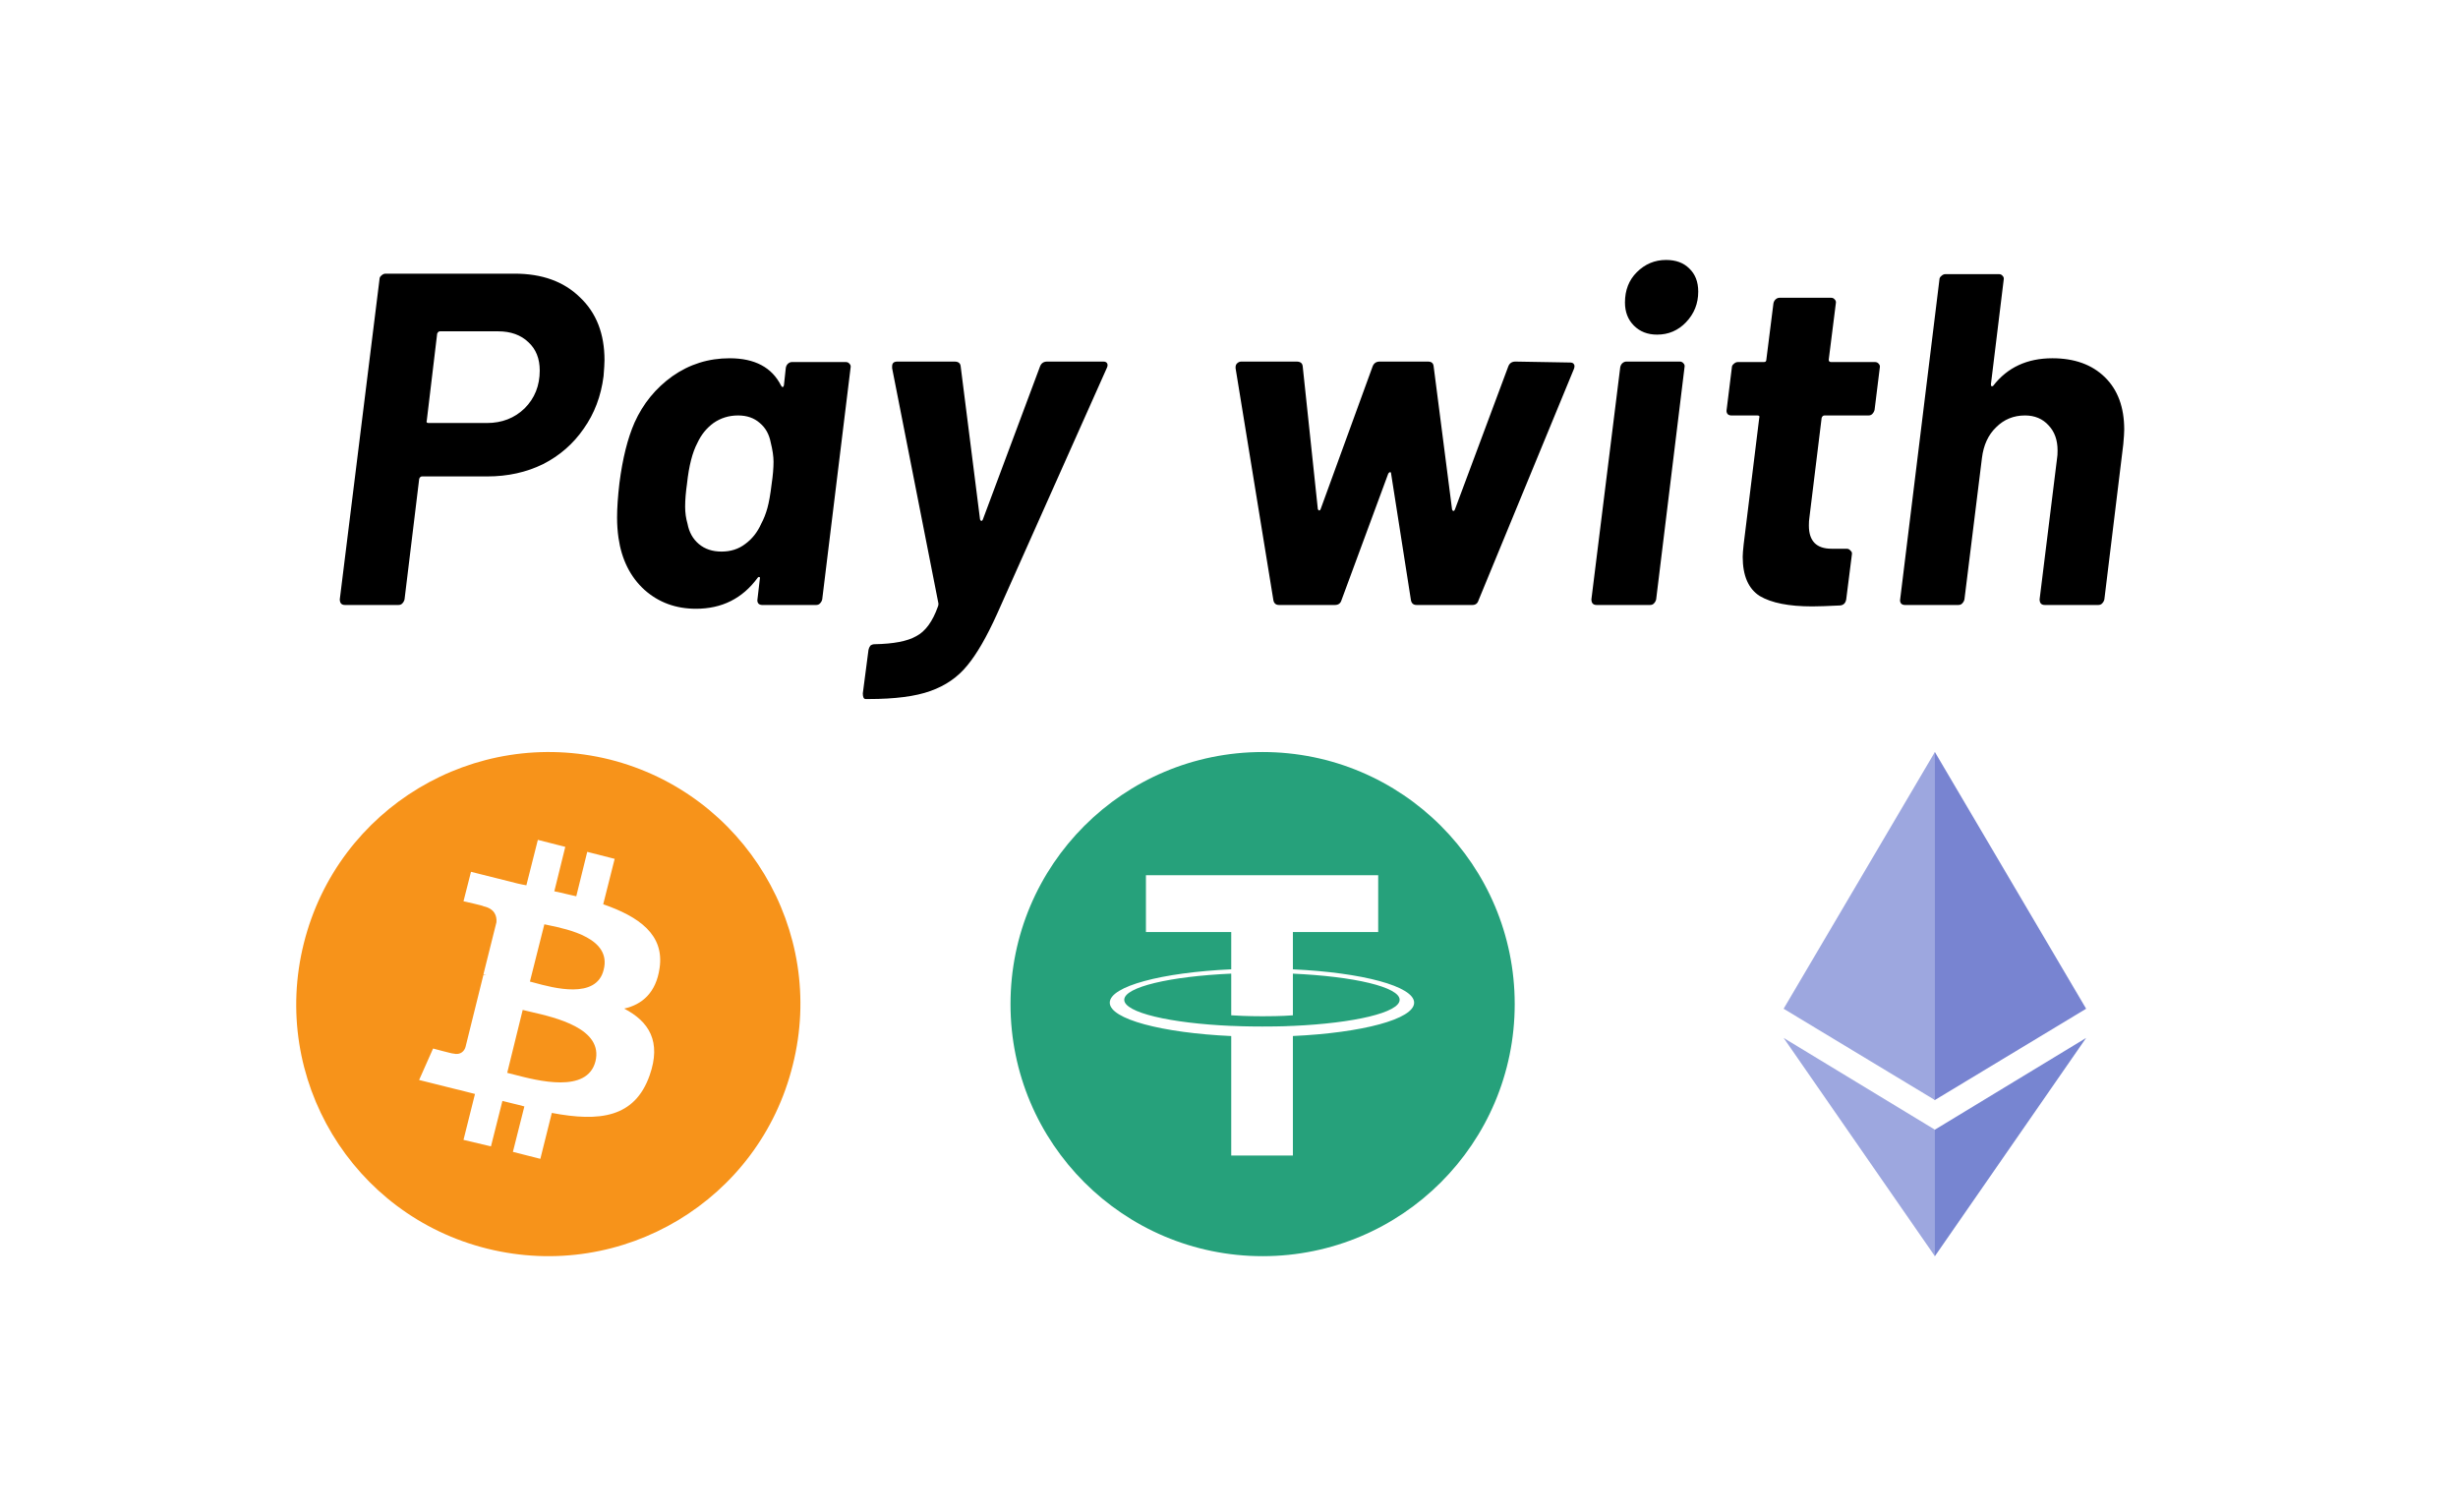
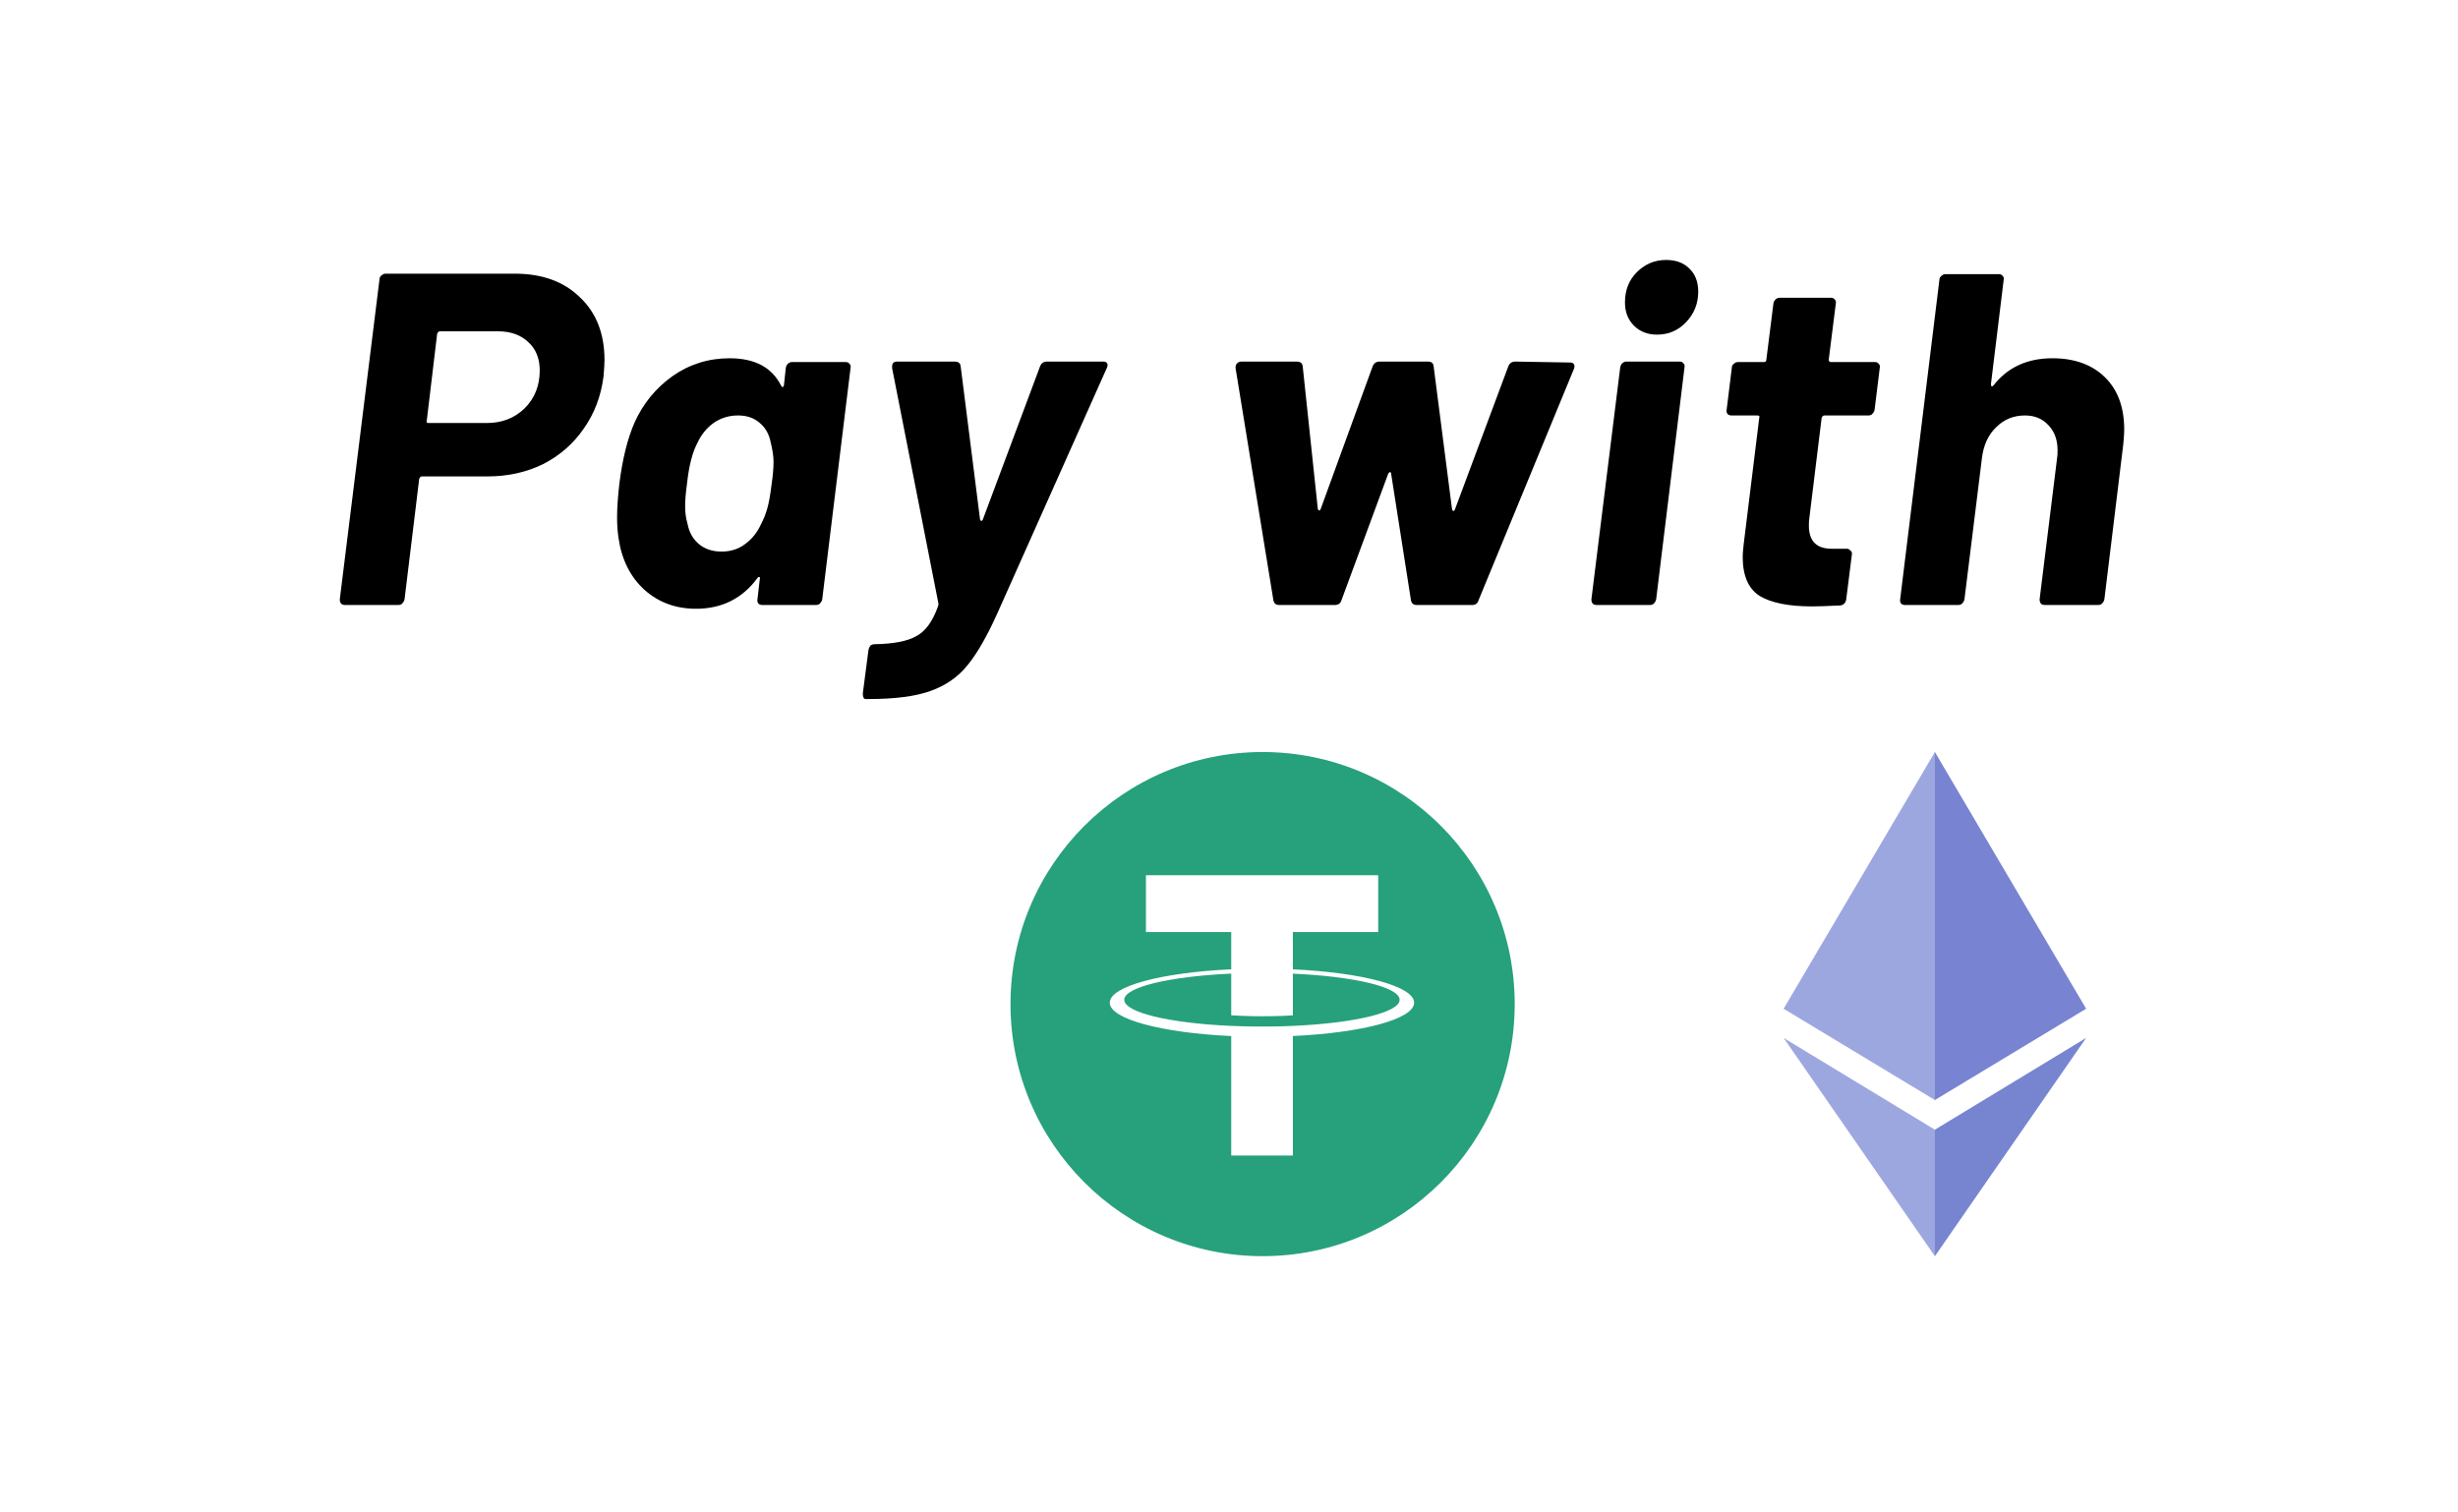
<svg xmlns="http://www.w3.org/2000/svg" width="130" height="80" viewBox="0 0 130 80" fill="none">
-   <rect width="130" height="80" fill="white" />
  <path d="M27.221 14.475C28.671 14.475 29.821 14.892 30.671 15.725C31.538 16.542 31.971 17.65 31.971 19.05C31.971 19.217 31.954 19.5 31.921 19.9C31.788 20.95 31.438 21.875 30.871 22.675C30.321 23.475 29.604 24.1 28.721 24.55C27.837 24.983 26.854 25.2 25.771 25.2H22.321C22.254 25.2 22.204 25.242 22.171 25.325L21.396 31.7C21.379 31.783 21.337 31.858 21.271 31.925C21.221 31.975 21.154 32 21.071 32H18.246C18.062 32 17.971 31.9 17.971 31.7L20.071 14.775C20.071 14.692 20.104 14.625 20.171 14.575C20.238 14.508 20.312 14.475 20.396 14.475H27.221ZM25.746 22.375C26.546 22.375 27.212 22.117 27.746 21.6C28.279 21.067 28.546 20.4 28.546 19.6C28.546 18.967 28.346 18.467 27.946 18.1C27.546 17.717 27.012 17.525 26.346 17.525H23.271C23.204 17.525 23.154 17.567 23.121 17.65L22.571 22.25C22.538 22.333 22.571 22.375 22.671 22.375H25.746ZM41.561 19.45C41.578 19.367 41.611 19.3 41.661 19.25C41.728 19.183 41.803 19.15 41.886 19.15H44.736C44.82 19.15 44.886 19.183 44.936 19.25C44.986 19.3 45.003 19.367 44.986 19.45L43.486 31.7C43.47 31.783 43.428 31.858 43.361 31.925C43.311 31.975 43.245 32 43.161 32H40.311C40.228 32 40.161 31.975 40.111 31.925C40.061 31.858 40.045 31.783 40.061 31.7L40.186 30.625C40.203 30.558 40.195 30.525 40.161 30.525C40.128 30.508 40.095 30.525 40.061 30.575C39.261 31.658 38.178 32.2 36.811 32.2C35.745 32.2 34.836 31.867 34.086 31.2C33.336 30.517 32.878 29.6 32.711 28.45C32.661 28.1 32.636 27.742 32.636 27.375C32.636 26.875 32.678 26.267 32.761 25.55C32.928 24.25 33.195 23.183 33.561 22.35C34.011 21.35 34.678 20.533 35.561 19.9C36.461 19.267 37.47 18.95 38.586 18.95C39.92 18.95 40.828 19.433 41.311 20.4C41.345 20.45 41.37 20.475 41.386 20.475C41.42 20.475 41.445 20.442 41.461 20.375L41.561 19.45ZM40.261 27.7C40.395 27.45 40.503 27.175 40.586 26.875C40.67 26.575 40.745 26.15 40.811 25.6C40.878 25.15 40.911 24.758 40.911 24.425C40.911 24.142 40.861 23.8 40.761 23.4C40.678 22.967 40.486 22.625 40.186 22.375C39.886 22.108 39.503 21.975 39.036 21.975C38.553 21.975 38.12 22.108 37.736 22.375C37.37 22.642 37.086 22.992 36.886 23.425C36.62 23.925 36.436 24.642 36.336 25.575C36.27 26.042 36.236 26.45 36.236 26.8C36.236 27.117 36.278 27.417 36.361 27.7C36.445 28.15 36.645 28.508 36.961 28.775C37.278 29.042 37.678 29.175 38.161 29.175C38.645 29.175 39.061 29.042 39.411 28.775C39.778 28.508 40.061 28.15 40.261 27.7ZM45.783 36.975C45.683 36.975 45.633 36.875 45.633 36.675L45.933 34.375C45.95 34.292 45.983 34.217 46.033 34.15C46.1 34.1 46.175 34.075 46.258 34.075C47.258 34.058 47.991 33.917 48.458 33.65C48.941 33.4 49.325 32.875 49.608 32.075C49.625 32.042 49.633 31.992 49.633 31.925L47.183 19.475V19.375C47.183 19.208 47.275 19.125 47.458 19.125H50.483C50.683 19.125 50.791 19.208 50.808 19.375L51.833 27.475C51.85 27.525 51.875 27.55 51.908 27.55C51.941 27.55 51.966 27.525 51.983 27.475L55.008 19.375C55.075 19.208 55.2 19.125 55.383 19.125H58.358C58.458 19.125 58.525 19.158 58.558 19.225C58.591 19.292 58.583 19.375 58.533 19.475L52.733 32.475C52.183 33.692 51.658 34.6 51.158 35.2C50.658 35.817 50.008 36.267 49.208 36.55C48.425 36.833 47.333 36.975 45.933 36.975H45.783ZM67.648 32C67.481 32 67.381 31.917 67.348 31.75L65.348 19.475V19.425C65.348 19.342 65.373 19.275 65.423 19.225C65.49 19.158 65.565 19.125 65.648 19.125H68.573C68.773 19.125 68.881 19.208 68.898 19.375L69.698 26.925C69.715 26.975 69.74 27 69.773 27C69.806 27 69.831 26.975 69.848 26.925L72.598 19.375C72.665 19.208 72.79 19.125 72.973 19.125H75.523C75.706 19.125 75.806 19.208 75.823 19.375L76.798 26.95C76.815 27 76.84 27.025 76.873 27.025C76.906 27.025 76.931 27 76.948 26.95L79.773 19.375C79.84 19.208 79.965 19.125 80.148 19.125L83.048 19.175C83.148 19.175 83.215 19.208 83.248 19.275C83.281 19.325 83.281 19.4 83.248 19.5L78.198 31.75C78.148 31.917 78.04 32 77.873 32H74.923C74.756 32 74.656 31.917 74.623 31.75L73.573 25.05C73.573 25 73.556 24.975 73.523 24.975C73.49 24.975 73.456 25 73.423 25.05L70.948 31.75C70.898 31.917 70.781 32 70.598 32H67.648ZM87.642 17.7C87.142 17.7 86.734 17.542 86.417 17.225C86.1 16.908 85.942 16.5 85.942 16C85.942 15.35 86.15 14.817 86.567 14.4C87 13.967 87.517 13.75 88.117 13.75C88.634 13.75 89.042 13.9 89.342 14.2C89.659 14.5 89.817 14.908 89.817 15.425C89.817 16.058 89.6 16.6 89.167 17.05C88.75 17.483 88.242 17.7 87.642 17.7ZM84.442 32C84.259 32 84.167 31.9 84.167 31.7L85.692 19.425C85.709 19.342 85.742 19.275 85.792 19.225C85.859 19.158 85.934 19.125 86.017 19.125H88.842C88.925 19.125 88.992 19.158 89.042 19.225C89.092 19.275 89.109 19.342 89.092 19.425L87.592 31.7C87.575 31.783 87.534 31.858 87.467 31.925C87.417 31.975 87.35 32 87.267 32H84.442ZM99.144 21.675C99.127 21.758 99.085 21.833 99.019 21.9C98.969 21.95 98.902 21.975 98.819 21.975H96.494C96.427 21.975 96.377 22.017 96.344 22.1L95.694 27.4C95.677 27.5 95.669 27.633 95.669 27.8C95.669 28.617 96.069 29.025 96.869 29.025H97.669C97.752 29.025 97.819 29.058 97.869 29.125C97.936 29.175 97.96 29.242 97.944 29.325L97.644 31.7C97.611 31.9 97.502 32.008 97.319 32.025C96.652 32.058 96.16 32.075 95.844 32.075C94.611 32.075 93.686 31.892 93.069 31.525C92.469 31.142 92.169 30.45 92.169 29.45C92.169 29.317 92.186 29.1 92.219 28.8L93.044 22.1C93.077 22.017 93.044 21.975 92.944 21.975H91.569C91.486 21.975 91.419 21.95 91.369 21.9C91.319 21.833 91.302 21.758 91.319 21.675L91.594 19.45C91.594 19.367 91.627 19.3 91.694 19.25C91.76 19.183 91.835 19.15 91.919 19.15H93.294C93.377 19.15 93.419 19.108 93.419 19.025L93.794 16.05C93.811 15.967 93.844 15.9 93.894 15.85C93.96 15.783 94.035 15.75 94.119 15.75H96.844C96.927 15.75 96.994 15.783 97.044 15.85C97.094 15.9 97.111 15.967 97.094 16.05L96.719 19.025C96.719 19.108 96.76 19.15 96.844 19.15H99.169C99.252 19.15 99.319 19.183 99.369 19.25C99.419 19.3 99.436 19.367 99.419 19.45L99.144 21.675ZM108.547 18.95C109.714 18.95 110.639 19.283 111.322 19.95C112.006 20.617 112.347 21.542 112.347 22.725C112.347 22.875 112.331 23.133 112.297 23.5L111.297 31.7C111.281 31.783 111.239 31.858 111.172 31.925C111.122 31.975 111.056 32 110.972 32H108.147C107.964 32 107.872 31.9 107.872 31.7L108.797 24.225C108.814 24.142 108.822 24.008 108.822 23.825C108.822 23.275 108.664 22.833 108.347 22.5C108.031 22.15 107.614 21.975 107.097 21.975C106.497 21.975 105.989 22.183 105.572 22.6C105.156 23 104.906 23.542 104.822 24.225L103.897 31.7C103.881 31.783 103.839 31.858 103.772 31.925C103.722 31.975 103.656 32 103.572 32H100.747C100.664 32 100.597 31.975 100.547 31.925C100.497 31.858 100.481 31.783 100.497 31.7L102.572 14.8C102.572 14.717 102.606 14.65 102.672 14.6C102.739 14.533 102.814 14.5 102.897 14.5H105.722C105.806 14.5 105.872 14.533 105.922 14.6C105.972 14.65 105.989 14.717 105.972 14.8L105.297 20.325C105.297 20.375 105.306 20.408 105.322 20.425C105.356 20.442 105.389 20.433 105.422 20.4C106.172 19.433 107.214 18.95 108.547 18.95Z" fill="black" />
  <g filter="url(#filter0_d_1971_2248)">
-     <circle cx="101.333" cy="51.111" r="20" fill="white" />
    <path d="M101.333 37.778L101.165 38.391V56.013L101.333 56.185L109.333 51.356L101.333 37.778Z" fill="#7884D1" />
    <path d="M101.333 37.778L93.333 51.356L101.333 56.185V47.631V37.778Z" fill="#9DA7DF" />
    <path d="M101.333 57.753L101.238 57.876V64.15L101.333 64.445L109.333 52.9L101.333 57.753Z" fill="#7785D1" />
    <path d="M101.333 64.445V57.753L93.333 52.9L101.333 64.445Z" fill="#9DA7DF" />
  </g>
  <g filter="url(#filter1_d_1971_2248)">
    <circle cx="65.778" cy="51.111" r="20" fill="white" />
    <path d="M65.778 64.444C73.142 64.444 79.111 58.475 79.111 51.111C79.111 43.747 73.142 37.778 65.778 37.778C58.414 37.778 52.444 43.747 52.444 51.111C52.444 58.475 58.414 64.444 65.778 64.444Z" fill="#26A17B" />
    <path fill-rule="evenodd" clip-rule="evenodd" d="M67.379 52.264V52.262C67.288 52.269 66.815 52.297 65.761 52.297C64.919 52.297 64.327 52.272 64.118 52.262V52.264C60.879 52.122 58.46 51.558 58.46 50.883C58.46 50.209 60.879 49.644 64.118 49.499V51.703C64.33 51.718 64.937 51.754 65.775 51.754C66.781 51.754 67.285 51.712 67.379 51.704V49.501C70.613 49.645 73.025 50.209 73.025 50.883C73.025 51.558 70.613 52.12 67.379 52.264M67.379 49.272V47.3H71.891V44.294H59.607V47.3H64.118V49.271C60.452 49.439 57.694 50.166 57.694 51.036C57.694 51.906 60.452 52.632 64.118 52.801V59.119H67.379V52.799C71.04 52.631 73.791 51.905 73.791 51.036C73.791 50.167 71.04 49.441 67.379 49.272" fill="white" />
  </g>
  <g filter="url(#filter2_d_1971_2248)">
-     <circle cx="28" cy="51.111" r="20" fill="white" />
-     <path fill-rule="evenodd" clip-rule="evenodd" d="M31.246 38.173C24.095 36.404 16.865 40.734 15.07 47.89C13.276 55.045 17.63 62.28 24.781 64.049C31.932 65.818 39.162 61.488 40.929 54.332C42.724 47.203 38.37 39.969 31.246 38.173ZM33.884 49.21C33.7 50.504 32.961 51.138 32.011 51.349C33.33 52.035 33.99 53.092 33.356 54.887C32.565 57.131 30.692 57.343 28.185 56.867L27.578 59.296L26.127 58.927L26.733 56.524C26.529 56.466 26.317 56.415 26.101 56.364L26.101 56.364C25.926 56.323 25.749 56.281 25.572 56.233L24.966 58.636L23.514 58.293L24.121 55.864C23.97 55.829 23.818 55.789 23.665 55.748L23.665 55.748C23.47 55.697 23.272 55.644 23.066 55.6L21.166 55.125L21.905 53.461C21.905 53.461 22.987 53.752 22.96 53.725C23.382 53.831 23.567 53.567 23.62 53.382L24.57 49.553L24.728 49.58C24.702 49.567 24.675 49.56 24.649 49.553C24.622 49.547 24.596 49.54 24.57 49.527L25.256 46.781C25.282 46.464 25.177 46.068 24.57 45.936C24.596 45.91 23.514 45.672 23.514 45.672L23.91 44.114L25.916 44.616C26.206 44.695 26.522 44.774 26.839 44.827L27.446 42.424L28.897 42.794L28.317 45.144C28.541 45.189 28.766 45.242 28.986 45.295C29.153 45.334 29.318 45.374 29.478 45.408L30.058 43.058L31.509 43.428L30.903 45.83C32.802 46.49 34.148 47.441 33.884 49.21ZM27.79 46.89L27.026 49.919C27.091 49.935 27.166 49.956 27.25 49.978C28.263 50.255 30.55 50.879 30.928 49.291C31.354 47.635 29.058 47.156 28.029 46.941L28.029 46.941C27.939 46.922 27.858 46.906 27.79 46.89ZM26.645 51.419L25.826 54.747C25.929 54.772 26.052 54.803 26.191 54.84L26.191 54.84C27.457 55.169 30.049 55.843 30.491 54.147C30.926 52.407 28.386 51.823 27.079 51.523C26.911 51.484 26.763 51.45 26.645 51.419Z" fill="#F7931A" />
-   </g>
+     </g>
  <defs>
    <filter id="filter0_d_1971_2248" x="78.333" y="29.111" width="48" height="48" filterUnits="userSpaceOnUse" color-interpolation-filters="sRGB">
      <feFlood flood-opacity="0" result="BackgroundImageFix" />
      <feColorMatrix in="SourceAlpha" type="matrix" values="0 0 0 0 0 0 0 0 0 0 0 0 0 0 0 0 0 0 127 0" result="hardAlpha" />
      <feOffset dx="1" dy="2" />
      <feGaussianBlur stdDeviation="2" />
      <feComposite in2="hardAlpha" operator="out" />
      <feColorMatrix type="matrix" values="0 0 0 0 0 0 0 0 0 0 0 0 0 0 0 0 0 0 0.1 0" />
      <feBlend mode="normal" in2="BackgroundImageFix" result="effect1_dropShadow_1971_2248" />
      <feBlend mode="normal" in="SourceGraphic" in2="effect1_dropShadow_1971_2248" result="shape" />
    </filter>
    <filter id="filter1_d_1971_2248" x="42.778" y="29.111" width="48" height="48" filterUnits="userSpaceOnUse" color-interpolation-filters="sRGB">
      <feFlood flood-opacity="0" result="BackgroundImageFix" />
      <feColorMatrix in="SourceAlpha" type="matrix" values="0 0 0 0 0 0 0 0 0 0 0 0 0 0 0 0 0 0 127 0" result="hardAlpha" />
      <feOffset dx="1" dy="2" />
      <feGaussianBlur stdDeviation="2" />
      <feComposite in2="hardAlpha" operator="out" />
      <feColorMatrix type="matrix" values="0 0 0 0 0 0 0 0 0 0 0 0 0 0 0 0 0 0 0.1 0" />
      <feBlend mode="normal" in2="BackgroundImageFix" result="effect1_dropShadow_1971_2248" />
      <feBlend mode="normal" in="SourceGraphic" in2="effect1_dropShadow_1971_2248" result="shape" />
    </filter>
    <filter id="filter2_d_1971_2248" x="5" y="29.111" width="48" height="48" filterUnits="userSpaceOnUse" color-interpolation-filters="sRGB">
      <feFlood flood-opacity="0" result="BackgroundImageFix" />
      <feColorMatrix in="SourceAlpha" type="matrix" values="0 0 0 0 0 0 0 0 0 0 0 0 0 0 0 0 0 0 127 0" result="hardAlpha" />
      <feOffset dx="1" dy="2" />
      <feGaussianBlur stdDeviation="2" />
      <feComposite in2="hardAlpha" operator="out" />
      <feColorMatrix type="matrix" values="0 0 0 0 0 0 0 0 0 0 0 0 0 0 0 0 0 0 0.1 0" />
      <feBlend mode="normal" in2="BackgroundImageFix" result="effect1_dropShadow_1971_2248" />
      <feBlend mode="normal" in="SourceGraphic" in2="effect1_dropShadow_1971_2248" result="shape" />
    </filter>
  </defs>
</svg>